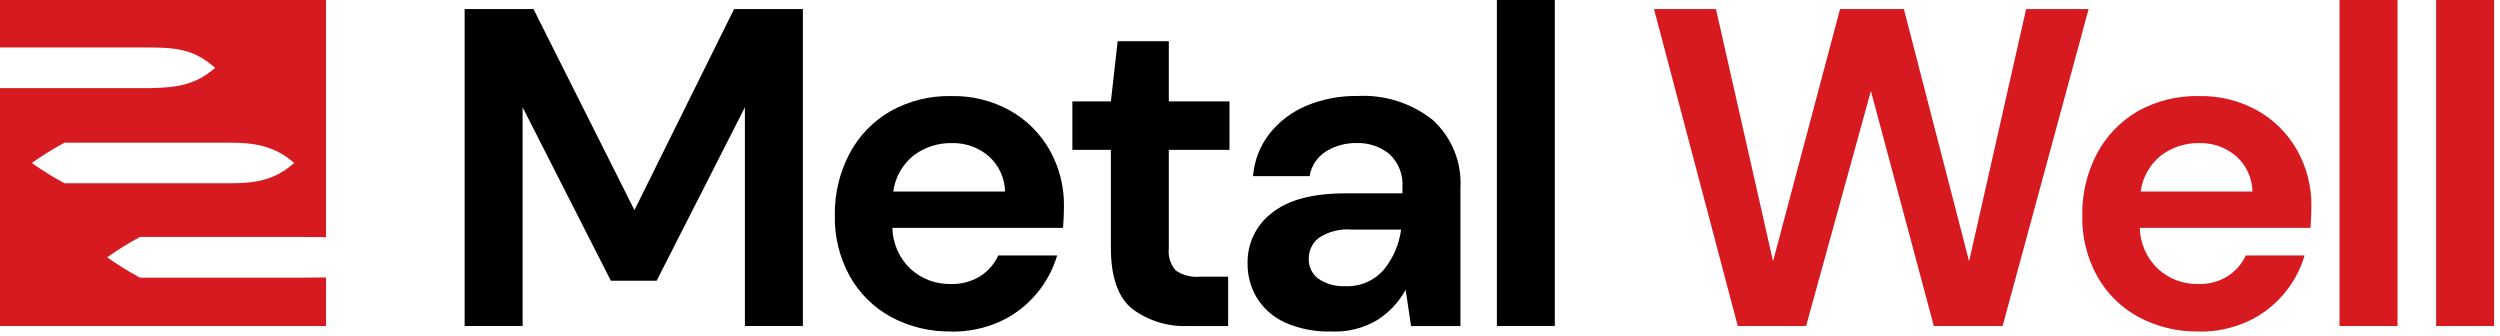
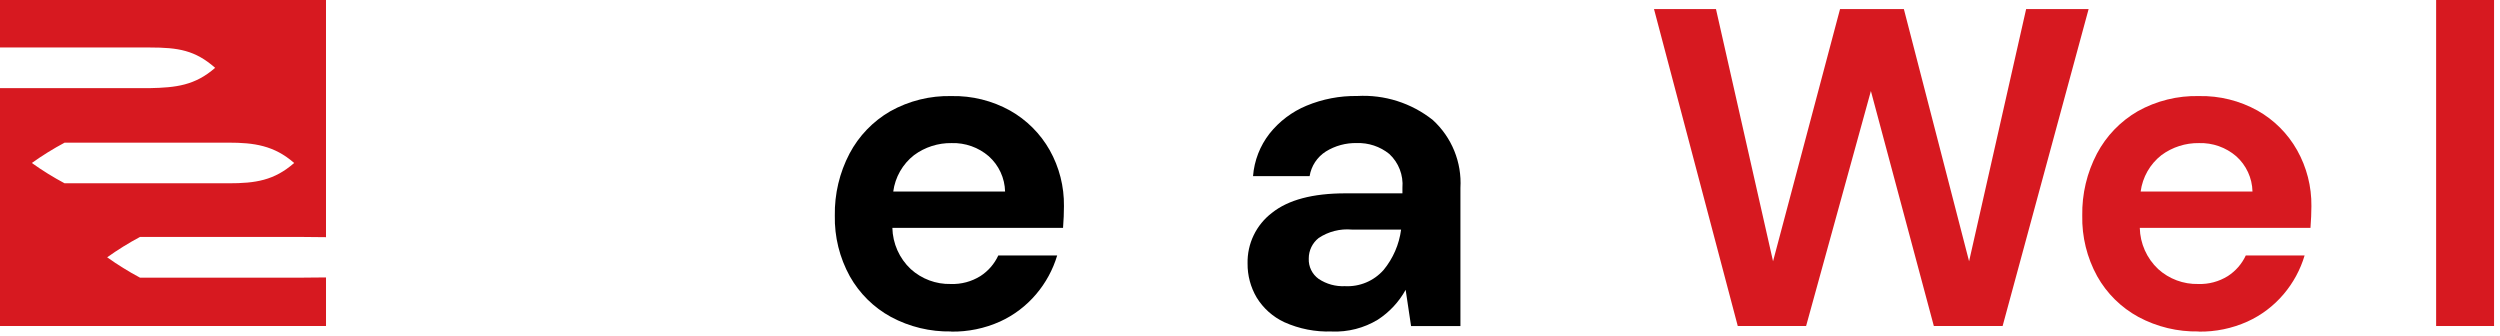
<svg xmlns="http://www.w3.org/2000/svg" width="238px" height="32px" viewBox="0 0 238 32" version="1.1">
  <title>metalwell-logo</title>
  <g id="Page-1" stroke="none" stroke-width="1" fill="none" fill-rule="evenodd">
    <g id="metalwell-logo" transform="translate(0, 0)" fill-rule="nonzero">
-       <polygon id="Path_1977" fill="#000000" points="44.233 31.036 44.233 0.864 50.787 0.864 60.399 20.003 69.884 0.864 76.433 0.864 76.433 31.036 70.914 31.036 70.914 10.215 62.514 26.723 58.153 26.723 49.753 10.215 49.753 31.036" />
      <path d="M90.553,31.555 C88.556,31.593 86.583,31.118 84.822,30.174 C83.176,29.277 81.817,27.933 80.9,26.298 C79.926,24.531 79.434,22.538 79.475,20.521 C79.441,18.468 79.922,16.44 80.875,14.621 C81.764,12.939 83.109,11.543 84.756,10.591 C86.538,9.594 88.556,9.095 90.597,9.146 C92.54,9.107 94.458,9.583 96.157,10.525 C97.735,11.415 99.041,12.719 99.933,14.296 C100.845,15.921 101.312,17.758 101.288,19.622 C101.288,19.938 101.281,20.267 101.266,20.615 C101.251,20.963 101.231,21.315 101.202,21.692 L84.953,21.692 C84.987,23.181 85.616,24.594 86.7,25.615 C87.742,26.56 89.107,27.069 90.513,27.036 C91.508,27.072 92.492,26.809 93.337,26.282 C94.078,25.803 94.668,25.123 95.037,24.322 L100.643,24.322 C100.237,25.677 99.554,26.933 98.637,28.01 C97.695,29.122 96.519,30.013 95.192,30.617 C93.734,31.269 92.152,31.594 90.555,31.569 L90.553,31.555 Z M90.597,13.622 C89.311,13.601 88.054,14.004 87.019,14.767 C85.93,15.619 85.218,16.865 85.037,18.236 L95.684,18.236 C95.654,16.948 95.091,15.73 94.129,14.873 C93.15,14.029 91.889,13.583 90.597,13.622 L90.597,13.622 Z" id="Path_1978" fill="#000000" />
-       <path d="M113.167,31.035 C111.235,31.133 109.33,30.554 107.78,29.397 C106.429,28.305 105.755,26.365 105.756,23.578 L105.756,14.268 L102.09,14.268 L102.09,9.655 L105.756,9.655 L106.401,3.924 L111.271,3.924 L111.271,9.655 L117.048,9.655 L117.048,14.268 L111.27,14.268 L111.27,23.624 C111.181,24.397 111.424,25.172 111.937,25.757 C112.616,26.213 113.432,26.419 114.246,26.34 L116.919,26.34 L116.919,31.04 L113.17,31.04 L113.167,31.035 Z" id="Path_1979" fill="#000000" />
      <path d="M126.789,31.555 C125.233,31.613 123.684,31.31 122.264,30.671 C121.175,30.163 120.26,29.346 119.633,28.321 C119.057,27.342 118.758,26.225 118.769,25.089 C118.725,23.199 119.591,21.402 121.097,20.259 C122.647,19.024 124.974,18.407 128.078,18.406 L133.511,18.406 L133.511,17.886 C133.613,16.673 133.152,15.481 132.259,14.654 C131.383,13.948 130.283,13.581 129.159,13.619 C128.124,13.597 127.105,13.875 126.225,14.419 C125.395,14.944 124.831,15.8 124.675,16.769 L119.289,16.769 C119.404,15.293 119.95,13.884 120.861,12.717 C121.789,11.549 122.998,10.636 124.376,10.064 C125.904,9.429 127.547,9.114 129.202,9.139 C131.801,8.991 134.364,9.804 136.402,11.424 C138.209,13.072 139.176,15.448 139.033,17.89 L139.033,31.039 L134.333,31.039 L133.818,27.59 C133.181,28.742 132.27,29.72 131.165,30.436 C129.85,31.233 128.328,31.624 126.791,31.559 L126.789,31.555 Z M128.037,27.242 C129.439,27.318 130.798,26.747 131.725,25.692 C132.626,24.593 133.201,23.264 133.385,21.855 L128.685,21.855 C127.577,21.758 126.468,22.04 125.541,22.655 C124.939,23.127 124.589,23.85 124.594,24.615 C124.56,25.38 124.917,26.111 125.541,26.555 C126.279,27.045 127.154,27.286 128.039,27.242 L128.037,27.242 Z" id="Path_1980" fill="#000000" />
-       <polygon id="Path_1981" fill="#000000" points="142.503 31.036 142.503 0 148.017 0 148.017 31.036" />
      <polygon id="Path_1982" fill="#D71920" points="165.435 31.036 157.461 0.864 163.361 0.864 168.794 24.873 175.172 0.864 181.248 0.864 187.457 24.873 192.888 0.864 198.836 0.864 190.649 31.036 184.101 31.036 178.109 8.665 171.941 31.036 165.434 31.036" />
      <path d="M209.308,31.555 C207.311,31.594 205.337,31.119 203.577,30.174 C201.93,29.277 200.569,27.934 199.652,26.298 C198.679,24.531 198.189,22.538 198.231,20.521 C198.196,18.468 198.677,16.439 199.631,14.621 C200.521,12.94 201.866,11.544 203.512,10.591 C205.294,9.594 207.312,9.095 209.353,9.146 C211.296,9.107 213.214,9.583 214.913,10.525 C216.491,11.414 217.795,12.718 218.684,14.296 C219.598,15.921 220.068,17.758 220.046,19.622 C220.046,19.938 220.035,20.267 220.022,20.615 C220.009,20.963 219.987,21.315 219.958,21.692 L203.707,21.692 C203.741,23.181 204.37,24.594 205.455,25.615 C206.498,26.56 207.865,27.069 209.272,27.036 C210.266,27.071 211.248,26.808 212.092,26.282 C212.834,25.802 213.425,25.123 213.798,24.322 L219.398,24.322 C218.995,25.677 218.314,26.933 217.398,28.01 C216.455,29.123 215.276,30.014 213.947,30.617 C212.492,31.27 210.911,31.595 209.316,31.569 L209.308,31.555 Z M209.35,13.622 C208.064,13.601 206.807,14.004 205.772,14.767 C204.682,15.619 203.97,16.865 203.79,18.236 L214.437,18.236 C214.409,16.949 213.848,15.731 212.887,14.873 C211.905,14.029 210.643,13.583 209.349,13.622 L209.35,13.622 Z" id="Path_1983" fill="#D71920" />
-       <polygon id="Path_1984" fill="#D71920" points="222.722 31.036 222.722 0 228.243 0 228.243 31.036" />
      <polygon id="Path_1985" fill="#D71920" points="231.92 31.036 231.92 0 237.434 0 237.434 31.036" />
      <path d="M28.935,26.431 L22.691,26.431 C20.634,26.424 15.315,26.431 13.324,26.431 C12.242,25.854 11.199,25.208 10.202,24.495 C11.2,23.783 12.243,23.136 13.324,22.559 C15.291,22.559 20.652,22.559 22.691,22.559 L28.935,22.559 C29.678,22.559 30.384,22.579 31.035,22.579 L31.035,0 L0,0 L0,4.521 C2.436,4.521 6.321,4.521 7.994,4.521 L14.238,4.521 C16.985,4.521 18.579,4.784 20.482,6.457 C18.572,8.128 16.766,8.343 14.238,8.391 L7.994,8.391 C6.306,8.391 2.44,8.391 0,8.391 L0,31.034 L31.036,31.034 L31.036,26.412 C30.385,26.412 29.723,26.43 28.936,26.43 L28.935,26.431 Z M6.152,17.452 C5.07,16.875 4.027,16.229 3.03,15.516 C4.028,14.804 5.071,14.157 6.152,13.58 C8.119,13.58 13.48,13.58 15.519,13.58 L21.76,13.58 C24.17,13.58 26.099,13.843 28.004,15.516 C26.094,17.187 24.318,17.45 21.76,17.45 L15.516,17.45 C13.459,17.443 8.14,17.45 6.149,17.45 L6.152,17.452 Z" id="Path_1986" fill="#D71920" />
    </g>
  </g>
</svg>